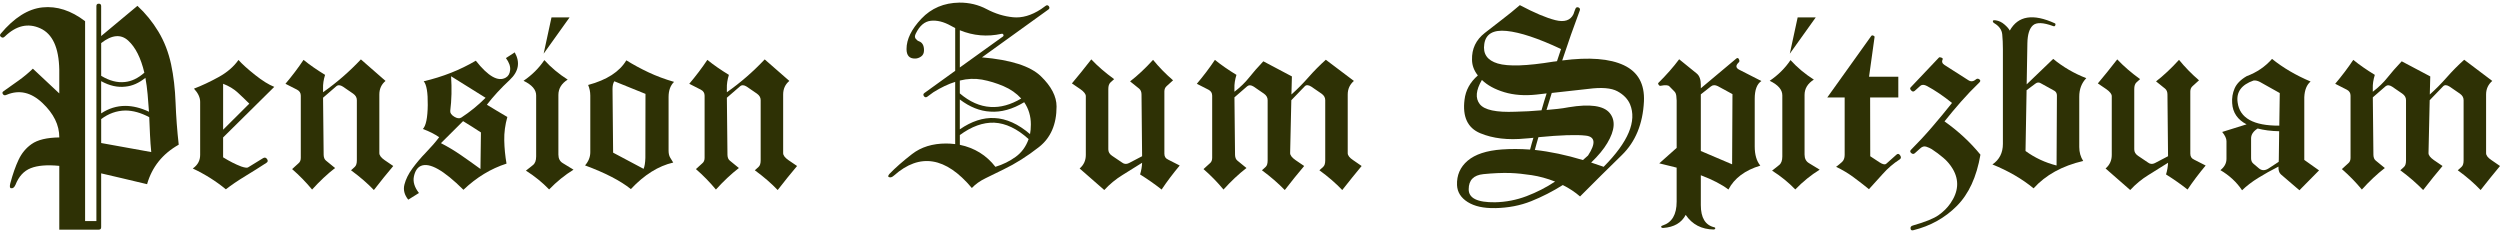
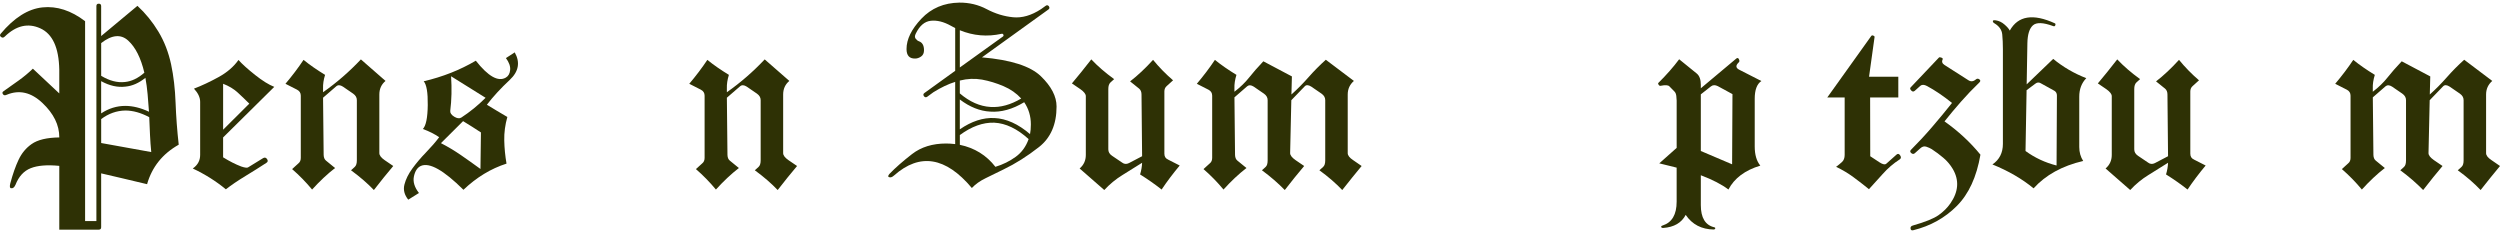
<svg xmlns="http://www.w3.org/2000/svg" id="Ebene_1" data-name="Ebene 1" version="1.1" viewBox="0 0 2110.89 196.72">
  <defs>
    <style>
      .cls-1 {
        fill: #2e3105;
        stroke-width: 0px;
      }
    </style>
  </defs>
  <path class="cls-1" d="M9.27,158.94c-1-.2-1.21-1.54-.6-4.02,2.07-7.84,4.42-14.52,7.03-20.04s6.26-9.93,10.95-13.21c5.09-3.62,12.89-5.49,23.41-5.63v-.2c0-10.31-4.76-19.96-14.27-28.93-9.51-8.97-19.52-11.28-30.04-6.93-1.54.74-2.61.6-3.21-.4-.8-1-.64-1.87.5-2.61,4.28-3.01,8.54-6.03,12.76-9.04s8.2-6.33,11.95-9.95l22.3,20.9v-19.99c-.34-18.62-5.68-30.27-16.02-34.96-10.35-4.69-20.34-2.38-29.99,6.93-1,1-1.98,1.17-2.91.5-1.27-.8-1.47-1.74-.6-2.81C11.92,14.95,23.69,7.51,35.84,6.24c12.16-1.27,24.16,2.61,36.01,11.65v168.77h9.54V5.13c0-1.34.67-2.01,2.01-2.01s2.01.67,2.01,2.01v25.32l30.64-25.52c6.83,6.3,12.72,13.55,17.68,21.75,4.96,8.2,8.54,17.43,10.75,27.68,2.08,9.78,3.33,20.54,3.77,32.3s1.32,23.59,2.66,35.51c-13.66,7.7-22.57,18.82-26.72,33.35-7.37-1.74-14.27-3.38-20.69-4.92-6.43-1.54-12.46-2.95-18.08-4.22v45.51c0,1.34-.67,2.01-2.01,2.01h-33.35v-53.85c-10.25-1-18.28-.35-24.11,1.96-5.83,2.31-10.11,6.98-12.86,14.01-1,2.28-2.28,3.25-3.82,2.91ZM121.89,61.39c-2.95-12.46-7.5-21.5-13.66-27.12-6.16-5.63-13.76-4.92-22.8,2.11v27.63c6.97,4.22,13.66,5.96,20.09,5.22,5.56-.54,11.02-3.15,16.37-7.84ZM125.8,94.34c-.33-5.02-.72-9.95-1.16-14.77s-1.05-9.44-1.86-13.86c-5.49,4.42-11.12,6.9-16.88,7.43-6.63.8-13.46-.74-20.49-4.62v27.22c6.36-4.22,13.16-6.33,20.39-6.33,6.3,0,12.96,1.64,19.99,4.92ZM85.42,120.76l42.29,7.63c-.47-4.69-.82-9.51-1.05-14.47-.23-4.96-.45-9.95-.65-14.97-7.03-3.75-13.76-5.63-20.19-5.63-7.37.14-14.16,2.55-20.39,7.23v20.19Z" />
  <path class="cls-1" d="M163.78,74.85c6.63-2.54,13.55-5.79,20.74-9.74,7.2-3.95,12.81-8.77,16.83-14.47,3.21,3.55,7.9,7.77,14.06,12.66,6.16,4.89,11.55,8.24,16.17,10.05l-43.2,42.7v16.78c5.42,3.35,10.51,5.93,15.27,7.74,2.95,1,4.86,1.27,5.73.8l12.76-7.84c1.34-.8,2.46-.54,3.37.8.9,1.34.69,2.41-.65,3.21-5.22,3.42-11.08,7.1-17.58,11.05-6.5,3.95-12.02,7.7-16.58,11.25-8.24-6.83-17.55-12.69-27.93-17.58,4.15-2.88,6.23-6.7,6.23-11.45v-44.81c0-3.68-1.74-7.4-5.22-11.15ZM210.49,87.51c-3.21-3.21-6.48-6.34-9.79-9.39-3.32-3.05-7.42-5.51-12.31-7.38v38.78l22.1-22Z" />
  <path class="cls-1" d="M250.88,75.76l-9.85-5.02c5.56-6.56,10.65-13.29,15.27-20.19,5.09,4.15,11.15,8.37,18.18,12.66-1.27,4.09-1.84,7.87-1.71,11.35v3.32c11.52-8.1,22.17-17.34,31.95-27.73l20.8,18.18c-3.48,2.88-5.22,6.7-5.22,11.45v49.53c0,1.88,1.51,3.85,4.52,5.93l7.23,4.92c-5.16,6.09-10.62,12.86-16.37,20.29-5.36-5.63-11.79-11.18-19.29-16.68l3.11-2.81c1.21-1.07,1.81-2.91,1.81-5.53v-50.93c0-2.14-1.04-3.95-3.11-5.42l-8.64-5.93c-2.28-1.47-4.15-1.57-5.63-.3l-11.15,9.64.5,48.32c.07,2.21.74,3.82,2.01,4.82l7.63,6.23c-6.5,5.02-12.96,11.09-19.39,18.18-5.09-6.16-10.72-11.92-16.88-17.28l5.32-4.82c1.34-1.07,2.01-2.61,2.01-4.62v-52.54c0-2.28-1.04-3.95-3.11-5.02Z" />
  <path class="cls-1" d="M357.06,108.91c2.61-2.75,3.98-9.46,4.12-20.14.13-10.68-1-17.39-3.42-20.14,16.01-3.75,30.67-9.54,44-17.38,10.45,13.26,18.89,18.02,25.32,14.27,2.14-1.21,3.37-3.35,3.67-6.43.3-3.08-.89-6.43-3.57-10.05,3.35-2.14,5.83-3.75,7.43-4.82,4.76,8.44,3.35,16.19-4.22,23.26-7.57,7.07-14,14.05-19.29,20.95,2.81,1.74,5.66,3.47,8.54,5.17s5.79,3.43,8.74,5.17c-1.88,6.63-2.75,13.21-2.61,19.74.13,6.53.77,13.08,1.91,19.64-13.19,4.22-25.32,11.59-36.37,22.1-16.68-16.54-28.63-23.27-35.86-20.19-2.95,1.27-4.92,4.19-5.93,8.74-1,4.56.4,9.28,4.22,14.16-2.01,1.21-5.02,3.08-9.04,5.63-3.28-4.09-4.35-8.35-3.21-12.81,1.14-4.45,3.38-8.97,6.73-13.56,3.35-4.59,7.2-9.13,11.55-13.61,4.35-4.49,8.04-8.74,11.05-12.76-3.88-2.68-8.47-4.99-13.76-6.93ZM405.68,142.66l.4-30.84c-2.41-1.61-4.87-3.2-7.38-4.77-2.51-1.57-5.07-3.16-7.69-4.77l-18.69,18.59c5.76,2.95,11.39,6.31,16.88,10.1,5.49,3.78,10.98,7.69,16.48,11.7ZM380.17,93.54c-.2,1.81.9,3.47,3.32,4.97s4.42,1.76,6.03.75c7.3-4.76,14.13-10.31,20.49-16.68l-29.13-18.18c.67,10.31.44,20.03-.7,29.13Z" />
-   <path class="cls-1" d="M452.7,80.48c0-4.76-3.55-8.84-10.65-12.26,7.17-4.89,13.03-10.71,17.58-17.48,5.56,6.16,12.12,11.65,19.69,16.48-5.22,3.28-7.84,7.6-7.84,12.96v50.33c0,3.35,1.24,5.76,3.72,7.23l9.04,5.53c-7.3,4.49-14.16,10.05-20.59,16.68-5.76-5.96-12.29-11.25-19.59-15.87l5.83-4.62c1.88-1.41,2.81-3.85,2.81-7.33v-51.64ZM459.03,45.32l6.63-30.64h15.27l-21.9,30.64Z" />
-   <path class="cls-1" d="M498.41,80.58c0-3.01-.6-5.96-1.81-8.84,15.74-4.22,26.49-11.15,32.25-20.8,5.83,3.62,12.04,6.98,18.64,10.1s13.81,5.81,21.65,8.09c-3.08,3.01-4.62,7.27-4.62,12.76v45.31c0,2.41.45,4.37,1.36,5.88s1.76,2.9,2.56,4.17c-12.52,2.88-24.45,10.35-35.76,22.4-8.77-7.03-21.67-13.7-38.68-19.99,2.95-3.42,4.42-7.13,4.42-11.15v-47.92ZM518.7,68.62c-1,1.54-1.51,3.72-1.51,6.53l.5,53.75,25.72,13.66c.87-1.94,1.37-4.99,1.51-9.14l.1-54.15-26.32-10.65Z" />
  <path class="cls-1" d="M591.84,75.76l-9.85-5.02c5.56-6.56,10.65-13.29,15.27-20.19,5.09,4.15,11.15,8.37,18.18,12.66-1.27,4.09-1.84,7.87-1.71,11.35v3.32c11.52-8.1,22.17-17.34,31.95-27.73l20.8,18.18c-3.48,2.88-5.22,6.7-5.22,11.45v49.53c0,1.88,1.51,3.85,4.52,5.93l7.23,4.92c-5.16,6.09-10.62,12.86-16.37,20.29-5.36-5.63-11.79-11.18-19.29-16.68l3.11-2.81c1.21-1.07,1.81-2.91,1.81-5.53v-50.93c0-2.14-1.04-3.95-3.11-5.42l-8.64-5.93c-2.28-1.47-4.15-1.57-5.63-.3l-11.15,9.64.5,48.32c.07,2.21.74,3.82,2.01,4.82l7.63,6.23c-6.5,5.02-12.96,11.09-19.39,18.18-5.09-6.16-10.72-11.92-16.88-17.28l5.32-4.82c1.34-1.07,2.01-2.61,2.01-4.62v-52.54c0-2.28-1.04-3.95-3.11-5.02Z" />
  <path class="cls-1" d="M878.95,7.75l3.92-2.81c1-.8,1.94-.67,2.81.4.67,1.14.5,2.04-.5,2.71l-56.06,40.38c24.31,2.08,40.89,7.38,49.73,15.92,8.84,8.54,13.26,17.06,13.26,25.57,0,15.07-4.96,26.49-14.87,34.26-9.91,7.77-19.89,14.06-29.94,18.89-5.29,2.61-10.31,5.07-15.07,7.38-4.76,2.31-8.64,5.07-11.65,8.29-22.03-26.25-43.9-29.8-65.6-10.65-1.61,1.47-3.01,1.98-4.22,1.51-1.14-.27-1.07-1.17.2-2.71,5.02-5.22,11.39-10.81,19.09-16.78,7.7-5.96,17.31-8.94,28.83-8.94,2.28,0,4.82.17,7.63.5v-52.54c-5.83,1.81-11.95,4.72-18.38,8.74l-5.22,3.82c-1.07.74-2.01.57-2.81-.5-.74-1.07-.57-1.97.5-2.71l25.92-18.69V23.72c-.87-.4-2.11-1.07-3.72-2.01-6.03-3.35-11.65-4.74-16.88-4.17-5.22.57-9.44,4.17-12.66,10.8-.94,1.81-.97,3.26-.1,4.37s1.81,1.83,2.81,2.16c2.81,1,4.22,3.52,4.22,7.53,0,2.41-.82,4.19-2.46,5.32-1.64,1.14-3.3,1.71-4.97,1.71-4.89.14-7.33-2.54-7.33-8.04,0-8.24,4.19-16.78,12.56-25.62s19.05-13.36,32.05-13.56c8.3-.07,16.01,1.77,23.11,5.53,7.23,3.82,14.65,6.09,22.25,6.83,7.6.74,15.45-1.54,23.56-6.83ZM810.44,25.53v31.44l36.37-26.12c.54-.4.67-.94.4-1.61-.4-.67-.9-.9-1.51-.7-12.12,2.68-23.88,1.67-35.26-3.01ZM862.27,83.19c-4.02-4.42-9.01-7.9-14.97-10.45-5.96-2.54-12.02-4.39-18.18-5.53-6.09-1.07-12.32-.8-18.69.8v10.85c8.3,7.1,16.94,10.92,25.92,11.45,8.37.54,17.01-1.84,25.92-7.13ZM869.71,113.23c.47-2.34.7-5.09.7-8.24,0-6.97-1.88-13.19-5.63-18.69-9.85,5.96-19.42,8.61-28.73,7.94-8.71-.47-17.25-3.88-25.62-10.25v25.22c9.91-6.83,19.66-10.01,29.23-9.54,10.05.47,20.06,4.99,30.04,13.56ZM810.44,122.27c12.46,2.61,22.47,8.81,30.04,18.59,6.36-1.94,12.07-4.76,17.13-8.44,5.06-3.68,8.69-8.67,10.9-14.97-9.64-8.77-19.32-13.39-29.03-13.86-9.44-.33-19.12,3.15-29.03,10.45v8.24Z" />
  <path class="cls-1" d="M986.24,134.73l9.85,5.02c-5.76,6.9-10.85,13.66-15.27,20.29-5.49-4.35-11.55-8.6-18.18-12.76,1-3.21,1.57-6.49,1.71-9.85-5.69,3.62-11.27,7.1-16.73,10.45-5.46,3.35-10.53,7.53-15.22,12.56l-20.8-18.18c3.48-2.95,5.22-6.76,5.22-11.45v-49.63c0-1.74-1.51-3.68-4.52-5.83l-7.23-4.92c5.09-6.03,10.55-12.79,16.37-20.29,5.36,5.69,11.79,11.25,19.29,16.68l-3.11,2.81c-1.21,1.14-1.81,2.98-1.81,5.53v50.93c0,2.21,1.04,4.02,3.11,5.42l8.64,5.83c1.67,1.27,3.55,1.41,5.63.4l11.15-5.83-.5-52.14c0-2.14-.67-3.78-2.01-4.92l-7.63-6.13c6.43-4.96,12.89-11.02,19.39-18.18,5.02,6.16,10.65,11.92,16.88,17.28l-5.32,4.82c-1.34,1.14-2.01,2.68-2.01,4.62v52.54c0,2.41,1.04,4.05,3.11,4.92Z" />
  <path class="cls-1" d="M1020.4,75.76l-9.85-5.02c5.56-6.56,10.65-13.29,15.27-20.19,5.09,4.15,11.15,8.37,18.18,12.66-1.27,4.09-1.84,7.87-1.71,11.35v2.91c5.02-3.88,9.14-7.87,12.36-11.95,3.21-4.08,7.23-8.67,12.06-13.76l24.11,12.76-.4,15.27c5.02-4.49,9.81-9.33,14.37-14.52,4.55-5.19,9.44-10.13,14.67-14.82l23.71,17.88c-3.48,3.01-5.22,6.83-5.22,11.45v49.53c0,1.94,1.54,3.92,4.62,5.93l7.13,4.92c-5.02,6.03-10.48,12.79-16.37,20.29-5.56-5.83-11.99-11.39-19.29-16.68l3.11-2.81c1.21-1,1.81-2.85,1.81-5.53v-50.93c0-2.14-1.04-3.95-3.11-5.42l-8.64-5.93c-2.41-1.54-4.25-1.64-5.53-.3l-11.35,11.75-1,44.7c0,1.81,1.54,3.78,4.62,5.93l7.23,4.92c-5.16,6.09-10.62,12.86-16.37,20.29-5.76-5.89-12.19-11.45-19.29-16.68l3.11-2.81c1.14-1,1.71-2.85,1.71-5.53v-50.93c0-2.14-1.04-3.95-3.11-5.42l-8.64-5.93c-2.21-1.41-4.05-1.51-5.53-.3l-10.75,9.34.5,48.62c.07,2.21.74,3.82,2.01,4.82l7.63,6.23c-6.5,5.02-12.96,11.09-19.39,18.18-5.09-6.16-10.72-11.92-16.88-17.28l5.32-4.82c1.34-1.07,2.01-2.61,2.01-4.62v-52.54c0-2.28-1.04-3.95-3.11-5.02Z" />
-   <path class="cls-1" d="M1262.3,175.71c-9.64.2-17.33-1.51-23.06-5.12s-8.72-8.37-8.99-14.27c-.33-8.37,2.66-15.25,8.99-20.64,6.33-5.39,15.96-8.55,28.88-9.49,7.63-.54,15.57-.5,23.81.1.4-1.67.85-3.35,1.36-5.02.5-1.67.99-3.32,1.46-4.92-1.14.14-2.26.25-3.37.35s-2.19.19-3.26.25c-14.87,1.47-27.63-.02-38.28-4.47-10.65-4.45-15.07-13.88-13.26-28.28.94-7.97,4.69-14.8,11.25-20.49-3.21-4.08-4.86-8.47-4.92-13.16-.27-9.31,3.32-16.88,10.75-22.7,4.82-3.82,9.74-7.63,14.77-11.45s9.98-7.84,14.87-12.06c12.26,6.5,22.24,10.72,29.94,12.66,7.7,1.94,12.83.24,15.37-5.12.2-.74.45-1.47.75-2.21.3-.74.59-1.47.85-2.21.47-1.21,1.31-1.61,2.51-1.21,1.21.54,1.61,1.37,1.21,2.51-4.96,13.2-9.91,27.29-14.87,42.29,22.84-2.95,40.22-1.59,52.14,4.07,11.92,5.66,17.55,15.82,16.88,30.49-.94,19.02-7.15,34.12-18.64,45.31-11.49,11.19-23.26,22.84-35.31,34.96-4.22-3.68-9.07-6.9-14.57-9.64-8.64,5.42-17.56,9.98-26.77,13.66-9.21,3.68-19.37,5.63-30.49,5.83ZM1313.04,153.31c-6.63-2.61-13.23-4.42-19.79-5.42-6.56-1-12.56-1.61-17.98-1.81-6.9-.2-14.48.12-22.75.95-8.27.84-12.41,5.07-12.41,12.71-.13,7.57,7.3,11.25,22.3,11.05,9.18-.2,18.03-1.93,26.57-5.17,8.54-3.25,16.56-7.35,24.06-12.31ZM1251.25,67.52c-5.09,8.64-5.69,15.44-1.81,20.39,3.88,4.96,13.9,7.1,30.04,6.43,7.23-.13,14.6-.54,22.1-1.21,1.61-5.63,3.05-10.38,4.32-14.27l-8.64,1c-10.05,1.07-19.07.4-27.07-2.01-8-2.41-14.32-5.86-18.94-10.35ZM1318.06,41.4c-19.22-9.04-34.52-14.13-45.91-15.27-11.39-1.14-17.68,2.55-18.89,11.05-1.27,8.3,2.51,13.78,11.35,16.43,8.84,2.65,24.51,2.13,47.02-1.56.47,0,.95-.05,1.46-.15s1.02-.18,1.56-.25c.8-2.28,1.94-5.69,3.42-10.25ZM1295.96,126.59c12.86,1.41,26.39,4.25,40.59,8.54,2.08-1.81,3.52-3.08,4.32-3.82,6.7-10.25,6.09-15.84-1.81-16.78-7.9-.94-21.26-.5-40.08,1.31-.54,1.81-1.05,3.6-1.56,5.37-.5,1.77-.99,3.57-1.46,5.37ZM1343.48,137.24c2.41.8,5.96,2.01,10.65,3.62l.1-.2c20.63-20.83,27.99-38.38,22.1-52.64-1.94-4.49-5.49-8.14-10.65-10.95s-13.36-3.48-24.61-2.01l-30.84,3.42c-1.81,5.63-3.28,10.41-4.42,14.37,3.08-.27,6.2-.57,9.34-.9,3.15-.33,6.3-.8,9.44-1.41,17.88-2.95,29.38-1.34,34.51,4.82,5.12,6.16,4.47,14.63-1.96,25.42-3.08,5.22-7.63,10.72-13.66,16.48Z" />
  <path class="cls-1" d="M1400.23,70.03c6.9-6.83,12.76-13.5,17.58-19.99l14.87,12.06c2.28,1.88,3.42,5.06,3.42,9.54v2.91l29.84-25.01c1-.87,1.79-.7,2.36.5s.49,2.11-.25,2.71c-2.68,2.55-2.51,4.59.5,6.13l18.69,9.54c-3.75,2.48-5.63,7.47-5.63,14.97v40.28c0,6.97,1.57,12.36,4.72,16.17-12.99,3.95-21.97,10.68-26.92,20.19-5.63-4.28-13.39-8.3-23.31-12.06v25.22c0,10.65,3.75,16.88,11.25,18.69.8.2,1.11.57.9,1.11-.2.54-.6.8-1.21.8-10.31-.14-18.22-4.25-23.71-12.36-3.48,6.7-9.81,10.38-18.99,11.05-1,0-1.57-.29-1.71-.85-.13-.57.3-.99,1.31-1.26,7.84-2.55,11.75-9.24,11.75-20.09v-28.73c-2.41-.6-4.84-1.21-7.28-1.81s-4.91-1.21-7.38-1.81l14.67-13.06v-39.98c0-1.07-.1-2.38-.3-3.92-.2-1.54-.67-2.71-1.41-3.52l-4.52-4.62c-1.07-1-3.48-1.14-7.23-.4-.6.2-1.17-.05-1.71-.75s-.64-1.26-.3-1.66ZM1436.1,79.67v47.82l26.42,11.25.3-59.27-12.36-6.73c-2.28-1.14-4.22-1.07-5.83.2l-8.54,6.73Z" />
-   <path class="cls-1" d="M1504.91,80.48c0-4.76-3.55-8.84-10.65-12.26,7.17-4.89,13.03-10.71,17.58-17.48,5.56,6.16,12.12,11.65,19.69,16.48-5.22,3.28-7.84,7.6-7.84,12.96v50.33c0,3.35,1.24,5.76,3.72,7.23l9.04,5.53c-7.3,4.49-14.16,10.05-20.59,16.68-5.76-5.96-12.29-11.25-19.59-15.87l5.83-4.62c1.88-1.41,2.81-3.85,2.81-7.33v-51.64ZM1511.24,45.32l6.63-30.64h15.27l-21.9,30.64Z" />
  <path class="cls-1" d="M1579.05,82.29l.1,49.63,7.94,5.22c2.68,1.74,4.59,2.08,5.73,1l8.44-7.53c1.14-1.07,2.19-.87,3.16.6.97,1.47.82,2.61-.45,3.42-5.22,3.35-10,7.45-14.32,12.31-4.32,4.86-8.19,9.13-11.6,12.81-4.09-3.35-8.42-6.71-13.01-10.1-4.59-3.38-9.49-6.31-14.72-8.79,1.81-1.34,3.47-2.7,4.97-4.07,1.51-1.37,2.26-3.37,2.26-5.98v-48.52h-14.67l37.07-51.84c.4-.6,1.02-.72,1.86-.35.84.37,1.16.85.95,1.46l-4.62,33.25h24.71v17.48h-23.81Z" />
  <path class="cls-1" d="M1616.62,76.76c-.94.8-1.89.69-2.86-.35-.97-1.04-1.16-1.89-.55-2.56l23.91-25.22c.4-.4,1.09-.4,2.06,0s1.36.84,1.16,1.31c-1,2.01-.5,3.65,1.51,4.92l19.99,12.76c2.14,1.47,4.29,1.31,6.43-.5,1-.87,2.03-.9,3.06-.1s.99,1.71-.15,2.71c-5.42,5.22-10.55,10.58-15.37,16.07-4.82,5.49-9.48,11.05-13.96,16.68,11.79,8.37,21.9,17.75,30.34,28.13-3.21,18.75-9.86,33.19-19.94,43.3-10.08,10.11-22.35,16.94-36.82,20.49-1.34.33-2.09-.15-2.26-1.46s.52-2.16,2.06-2.56c10.31-2.95,17.5-5.84,21.55-8.69,4.05-2.85,7.38-6.14,10-9.9,6.9-9.91,7.6-19.59,2.11-29.03-2.14-3.62-4.79-6.76-7.94-9.44-3.15-2.68-6.46-5.16-9.95-7.43-1.21-.74-2.7-1.41-4.47-2.01s-3.47-.17-5.07,1.31l-4.62,4.12c-.94.87-1.94.87-3.01,0-1.07-.87-1.21-1.77-.4-2.71,6.23-6.23,12.21-12.67,17.93-19.34,5.73-6.66,11.34-13.44,16.83-20.34-7.43-5.96-14.47-10.71-21.1-14.27-2.41-1.27-4.29-1.34-5.63-.2l-4.82,4.32Z" />
  <path class="cls-1" d="M1717.08,159.04c-9.64-7.97-21.23-14.7-34.76-20.19,5.89-4.02,8.84-9.81,8.84-17.38V41.5c0-4.42-.18-8.55-.55-12.41-.37-3.85-2.56-6.98-6.58-9.39-.8-.4-1.26-.99-1.36-1.76-.1-.77.75-1.02,2.56-.75,2.61.4,5.02,1.56,7.23,3.47s3.72,3.63,4.52,5.17c6.97-12.52,19.66-14.57,38.07-6.13.54.27.65.82.35,1.66-.3.84-.92,1.05-1.86.65-8.37-3.08-14.05-3.28-17.03-.6-2.98,2.68-4.54,7.7-4.67,15.07l-.6,34.76,22.4-21.5c8.3,6.83,17.61,12.26,27.93,16.27-3.95,4.09-5.93,9.28-5.93,15.57v42.59c0,4.42,1.11,8.34,3.32,11.75-17.75,4.15-31.71,11.85-41.89,23.11ZM1710.25,127.49c7.77,5.69,16.51,9.78,26.22,12.26l.3-59.07c0-1.81-.7-3.15-2.11-4.02l-11.65-6.43c-1.47-.87-2.95-.74-4.42.4l-7.43,5.53-.9,51.33Z" />
  <path class="cls-1" d="M1852.5,134.73l9.85,5.02c-5.76,6.9-10.85,13.66-15.27,20.29-5.49-4.35-11.55-8.6-18.18-12.76,1-3.21,1.57-6.49,1.71-9.85-5.69,3.62-11.27,7.1-16.73,10.45-5.46,3.35-10.53,7.53-15.22,12.56l-20.8-18.18c3.48-2.95,5.22-6.76,5.22-11.45v-49.63c0-1.74-1.51-3.68-4.52-5.83l-7.23-4.92c5.09-6.03,10.55-12.79,16.37-20.29,5.36,5.69,11.79,11.25,19.29,16.68l-3.11,2.81c-1.21,1.14-1.81,2.98-1.81,5.53v50.93c0,2.21,1.04,4.02,3.11,5.42l8.64,5.83c1.67,1.27,3.55,1.41,5.63.4l11.15-5.83-.5-52.14c0-2.14-.67-3.78-2.01-4.92l-7.63-6.13c6.43-4.96,12.89-11.02,19.39-18.18,5.02,6.16,10.65,11.92,16.88,17.28l-5.32,4.82c-1.34,1.14-2.01,2.68-2.01,4.62v52.54c0,2.41,1.04,4.05,3.11,4.92Z" />
-   <path class="cls-1" d="M1918.41,49.74c9.31,7.5,20.16,13.86,32.55,19.09-3.28,2.75-5.06,7.17-5.32,13.26v52.94l12.46,8.84-16.58,16.78-15.57-13.36c-1.54-1.34-2.24-3.55-2.11-6.63-6.09,3.08-11.79,6.26-17.08,9.54-5.29,3.28-9.85,6.77-13.66,10.45-4.55-6.83-10.65-12.49-18.28-16.98,3.42-2.68,5.12-5.86,5.12-9.54v-14.97c0-2.21-1.21-4.79-3.62-7.74l20.59-6.43c-7.63-3.95-11.69-9.91-12.16-17.88-.33-4.35.35-8.5,2.06-12.46,1.71-3.95,5.11-7.4,10.2-10.35,8.51-3.15,15.64-8,21.4-14.57ZM1924.53,106.1l.4-27.53-16.68-9.34c-2.01-1.07-3.85-1.47-5.53-1.21-10.18,3.55-14.63,9.71-13.36,18.48,1.74,13.2,13.46,19.73,35.16,19.59ZM1924.03,136.64c0-.4.02-.77.05-1.11.03-.33.05-.7.05-1.11l.3-23.61c-6.76-.13-12.83-.9-18.18-2.31-3.68,2.35-5.53,5.12-5.53,8.34v16.78c0,2.01.67,3.55,2.01,4.62l4.62,3.92c2.41,2.01,5.16,2.01,8.24,0l8.44-5.53Z" />
  <path class="cls-1" d="M1981.59,75.76l-9.85-5.02c5.56-6.56,10.65-13.29,15.27-20.19,5.09,4.15,11.15,8.37,18.18,12.66-1.27,4.09-1.84,7.87-1.71,11.35v2.91c5.02-3.88,9.14-7.87,12.36-11.95,3.21-4.08,7.23-8.67,12.06-13.76l24.11,12.76-.4,15.27c5.02-4.49,9.81-9.33,14.37-14.52,4.55-5.19,9.44-10.13,14.67-14.82l23.71,17.88c-3.48,3.01-5.22,6.83-5.22,11.45v49.53c0,1.94,1.54,3.92,4.62,5.93l7.13,4.92c-5.02,6.03-10.48,12.79-16.37,20.29-5.56-5.83-11.99-11.39-19.29-16.68l3.11-2.81c1.21-1,1.81-2.85,1.81-5.53v-50.93c0-2.14-1.04-3.95-3.11-5.42l-8.64-5.93c-2.41-1.54-4.25-1.64-5.53-.3l-11.35,11.75-1,44.7c0,1.81,1.54,3.78,4.62,5.93l7.23,4.92c-5.16,6.09-10.62,12.86-16.37,20.29-5.76-5.89-12.19-11.45-19.29-16.68l3.11-2.81c1.14-1,1.71-2.85,1.71-5.53v-50.93c0-2.14-1.04-3.95-3.11-5.42l-8.64-5.93c-2.21-1.41-4.05-1.51-5.53-.3l-10.75,9.34.5,48.62c.07,2.21.74,3.82,2.01,4.82l7.63,6.23c-6.5,5.02-12.96,11.09-19.39,18.18-5.09-6.16-10.72-11.92-16.88-17.28l5.32-4.82c1.34-1.07,2.01-2.61,2.01-4.62v-52.54c0-2.28-1.04-3.95-3.11-5.02Z" />
</svg>